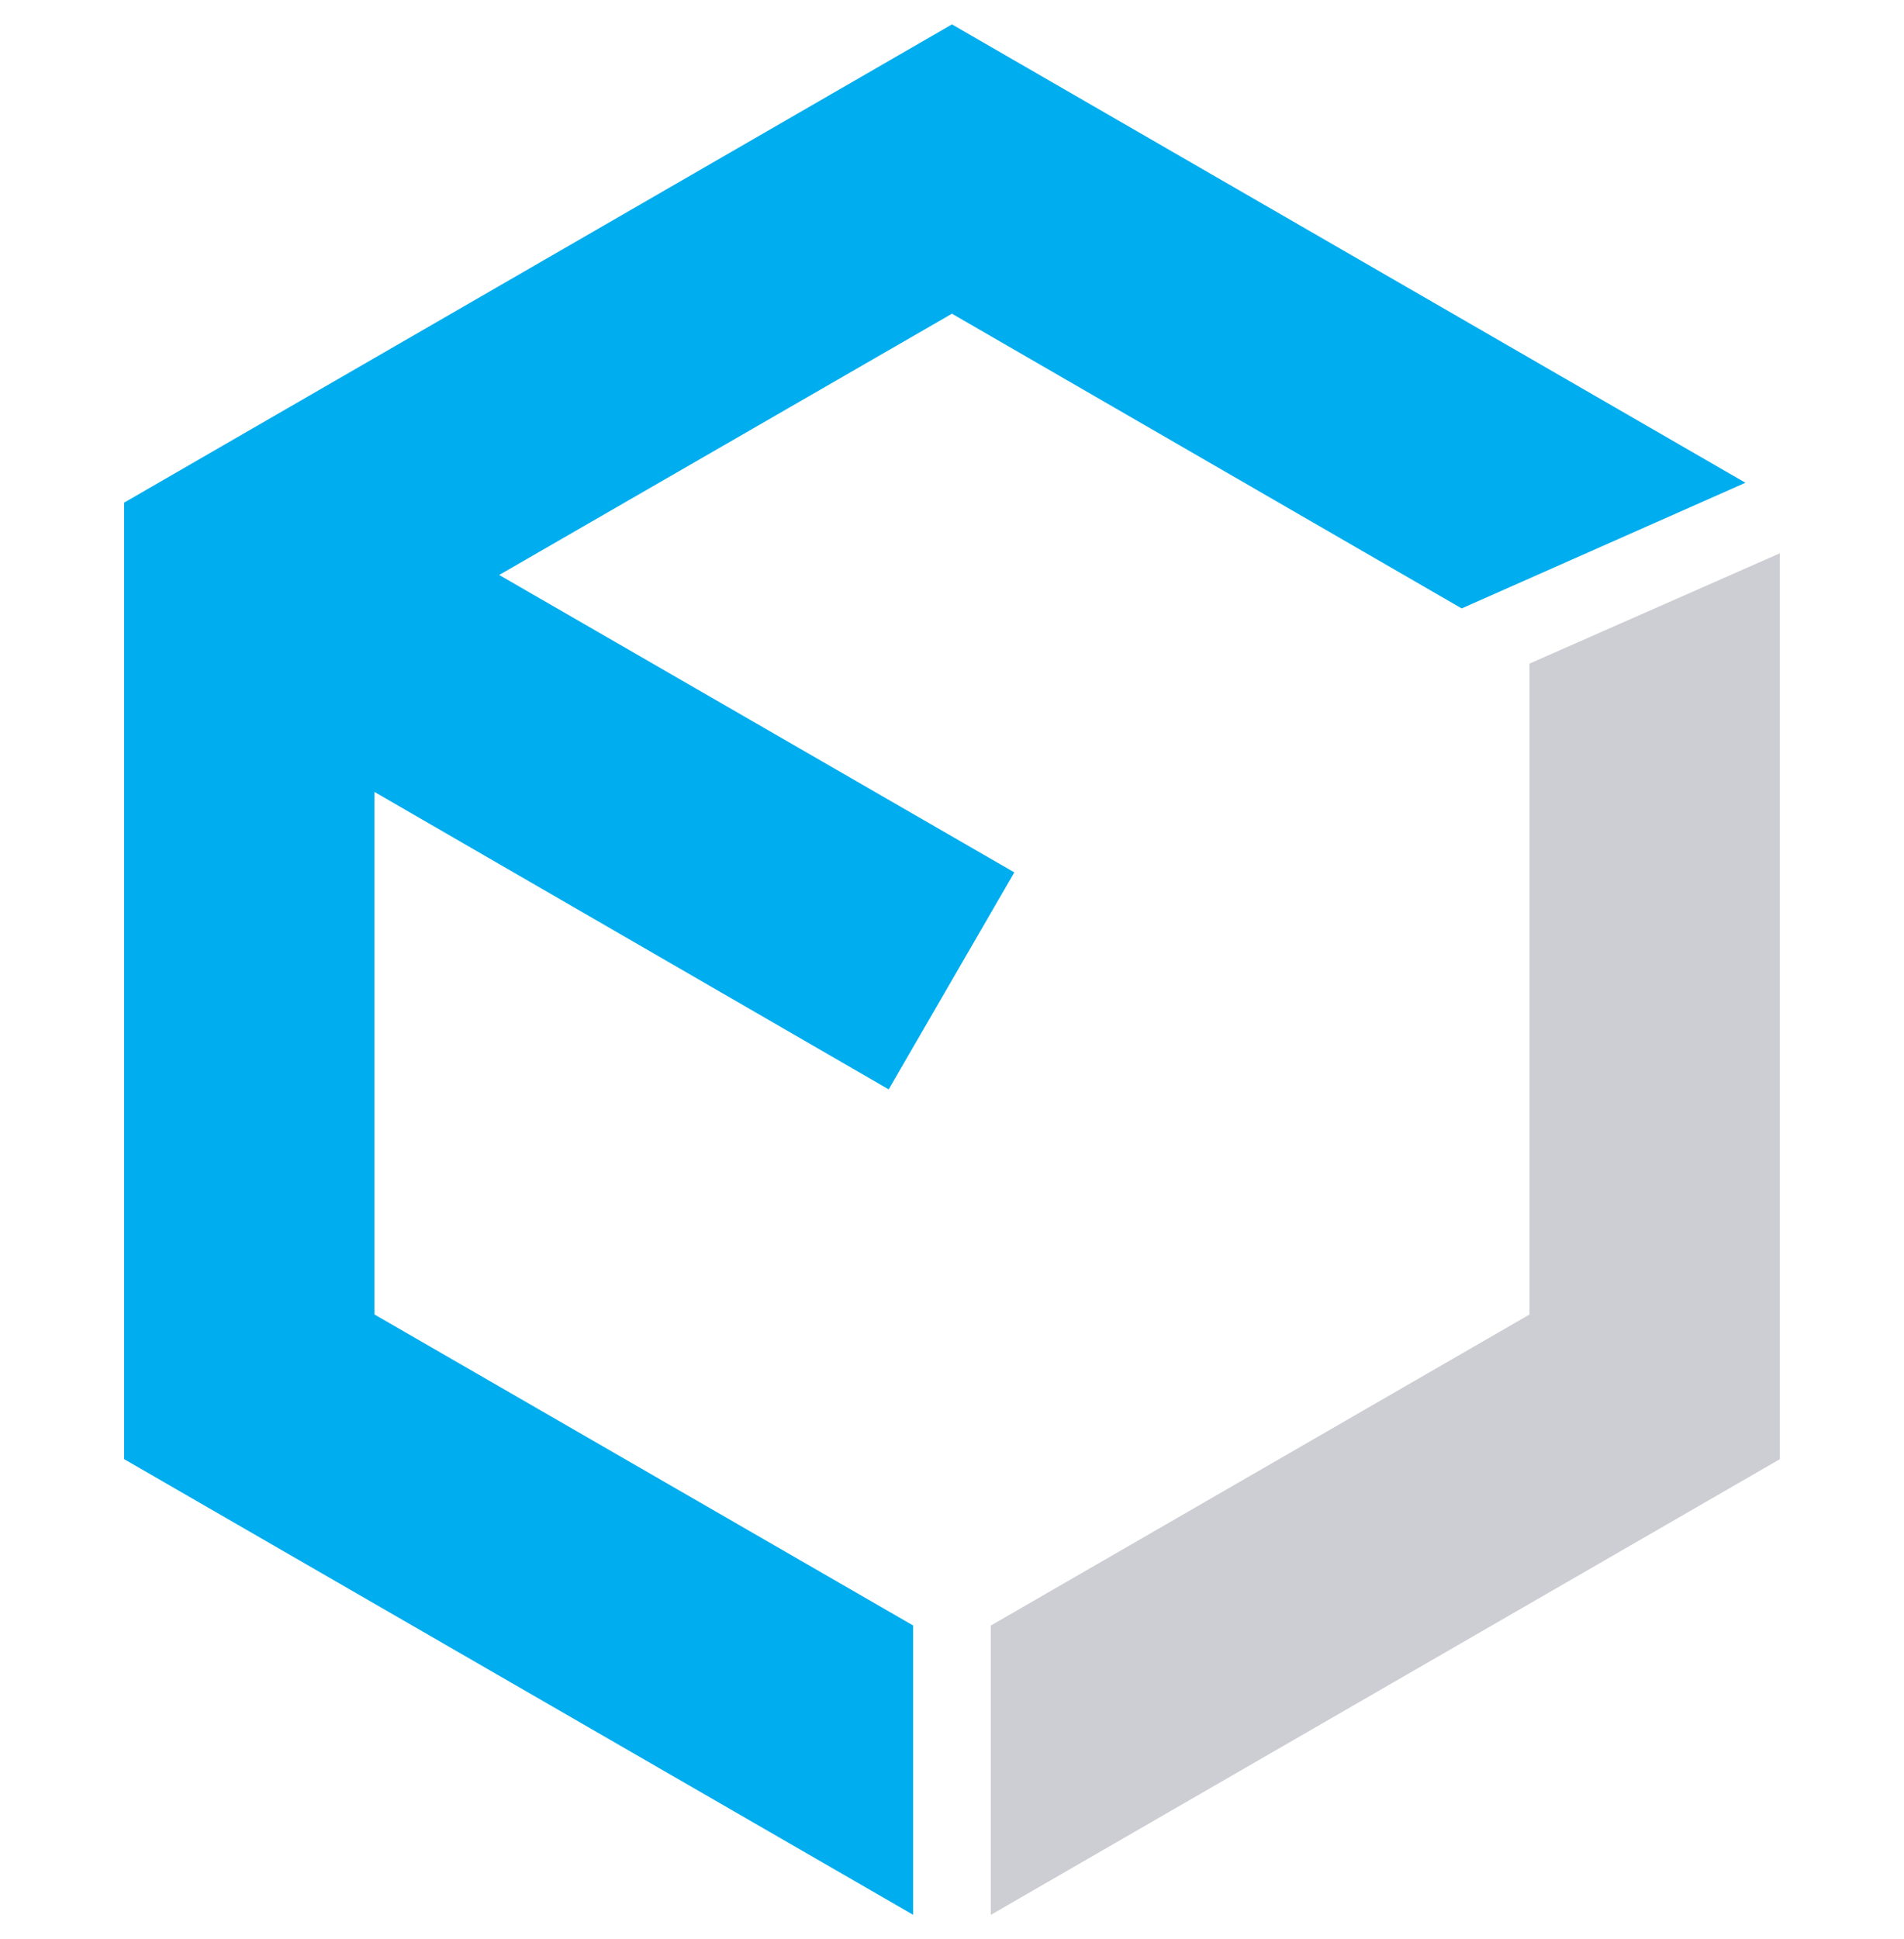
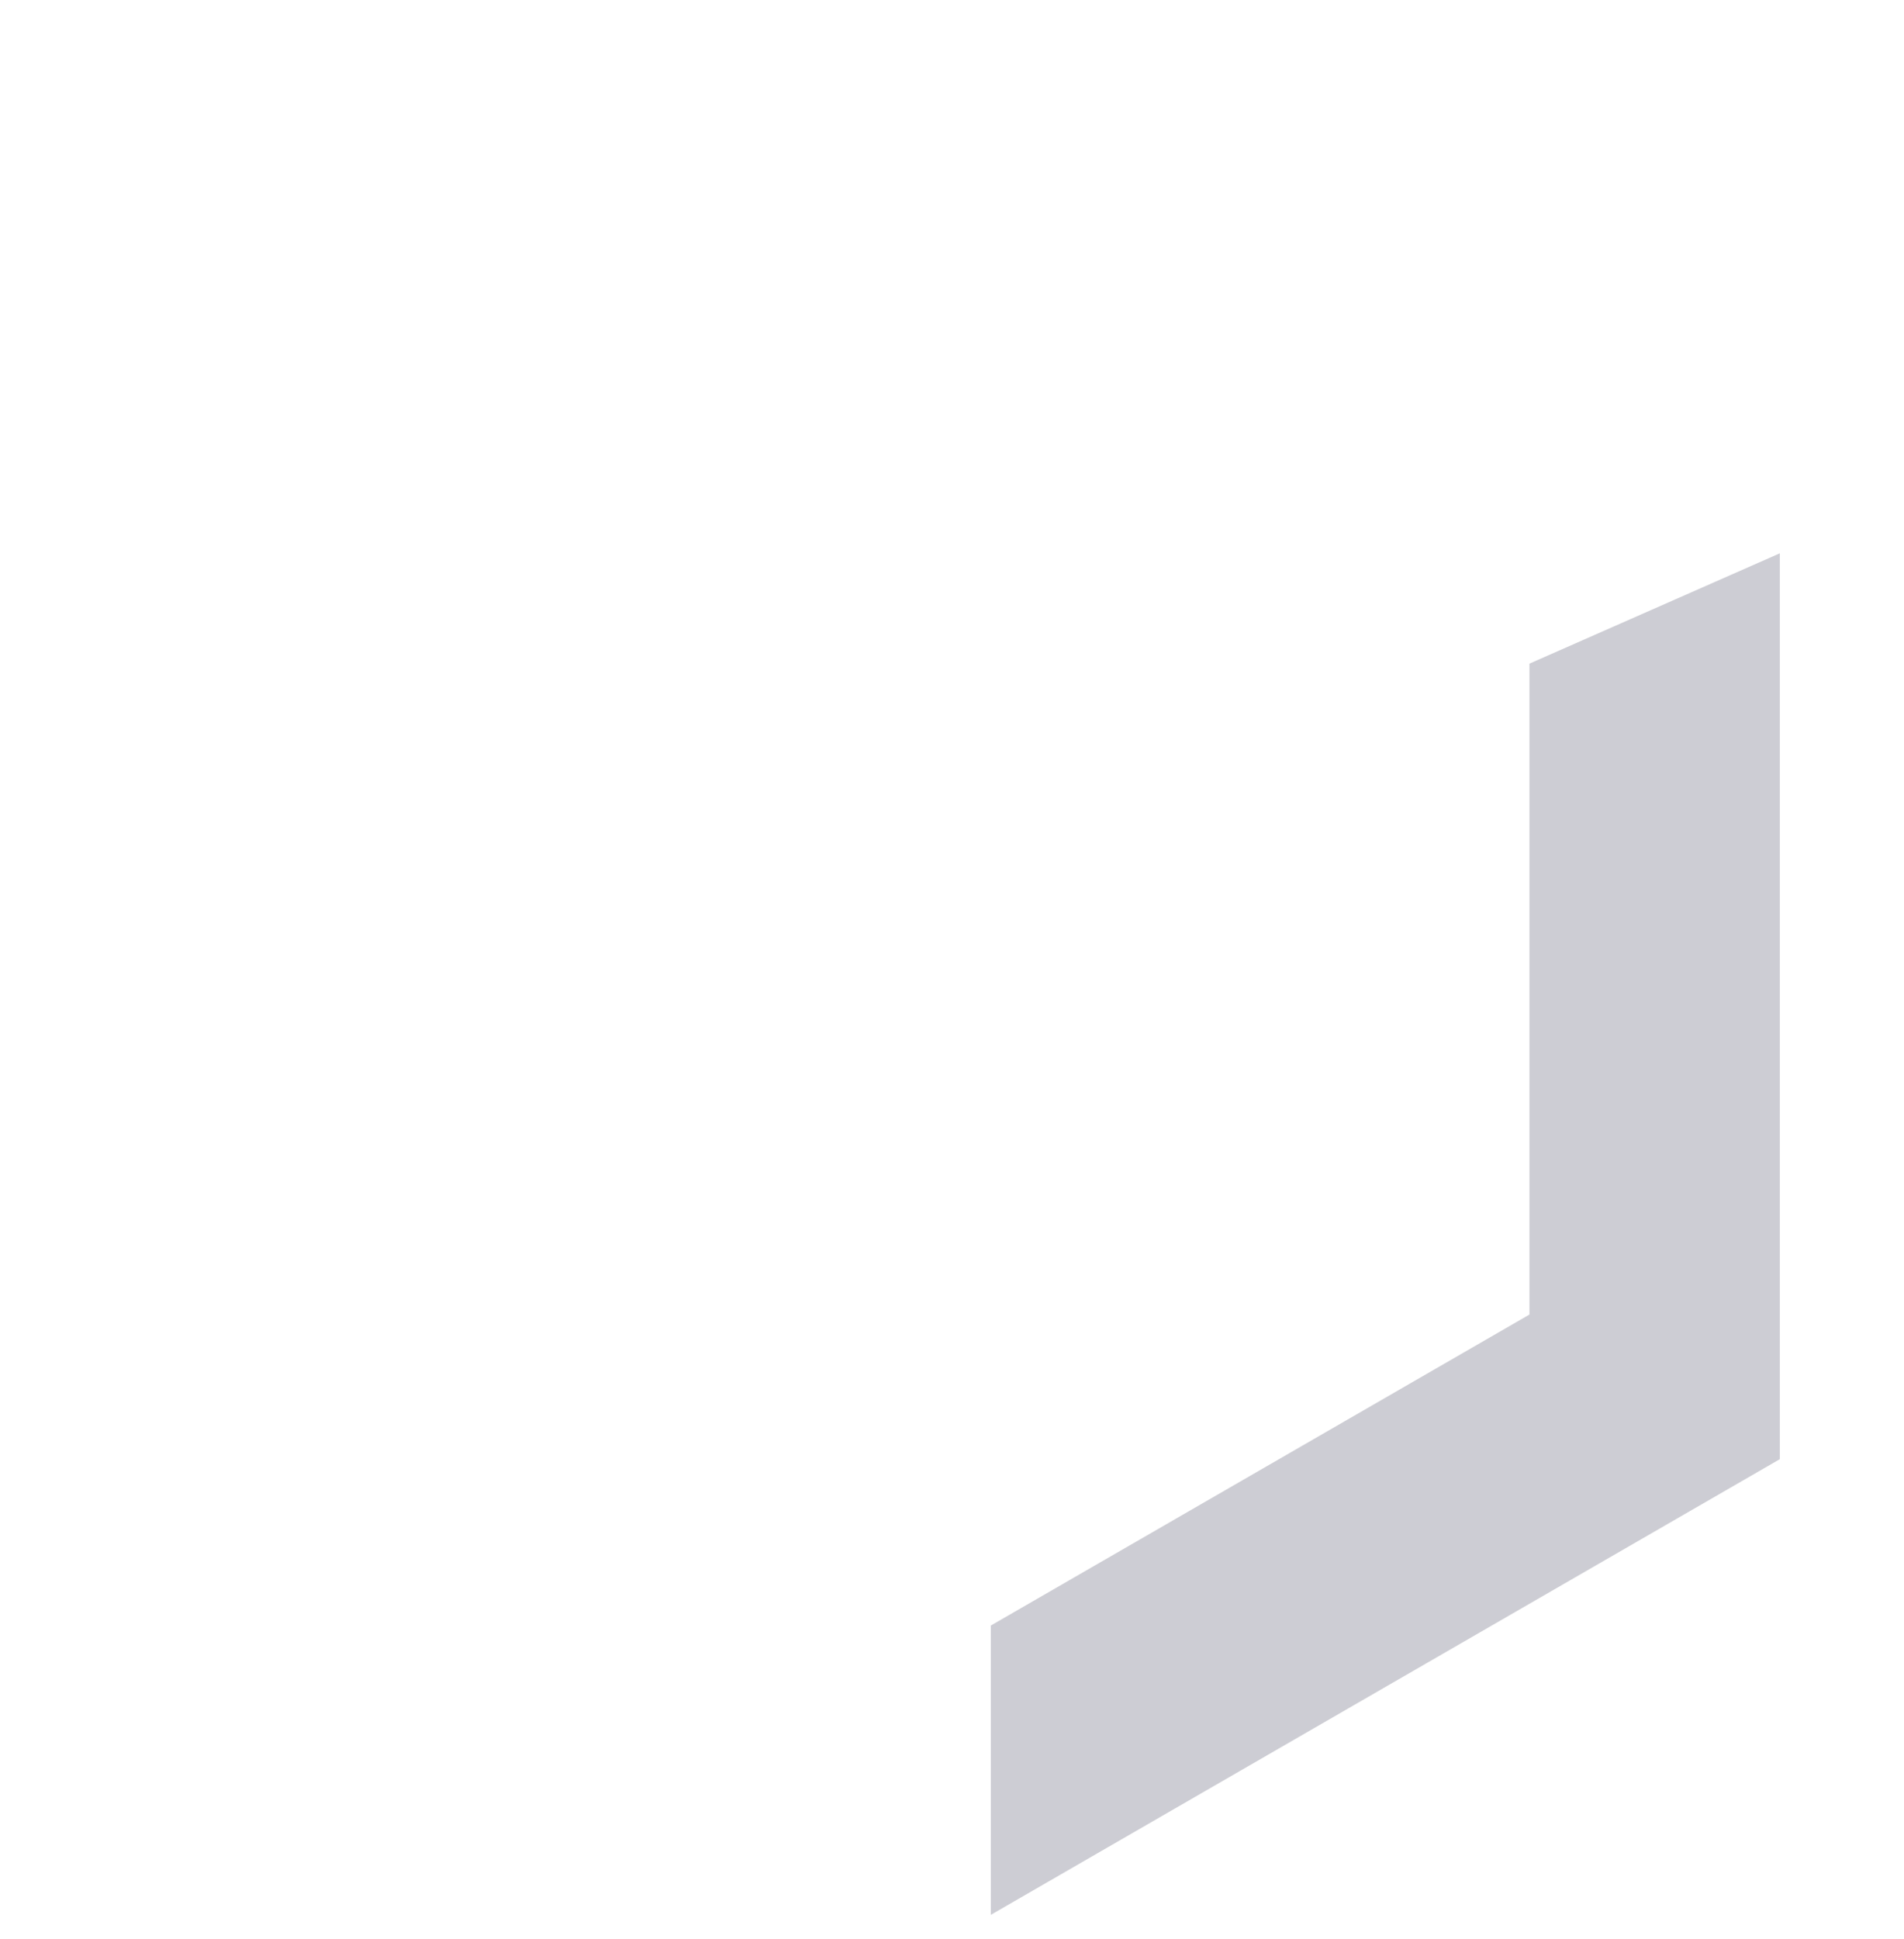
<svg xmlns="http://www.w3.org/2000/svg" width="111" height="113" viewBox="0 0 111 113" fill="none">
  <g filter="url(#filter0_d_7990_323)">
-     <path d="M53.232 94.727L21.831 76.603V46.151L51.809 63.485L59.133 50.84L29.102 33.507L55.498 18.281L85.213 35.456L101.756 28.133L55.498 1.422L7.236 29.292V85.033L53.232 111.586V94.727Z" fill="#00ADEE" />
-   </g>
+     </g>
  <g opacity="0.6" filter="url(#filter1_d_7990_323)">
    <path d="M89.165 38.674V76.607L57.764 94.731V111.59L103.759 85.037V32.246L89.165 38.674Z" fill="#ACACB7" />
  </g>
  <defs>
    <filter id="filter0_d_7990_323" x="5.96" y="0.145" width="97.073" height="112.718" filterUnits="userSpaceOnUse" color-interpolation-filters="sRGB">
      <feFlood flood-opacity="0" result="BackgroundImageFix" />
      <feColorMatrix in="SourceAlpha" type="matrix" values="0 0 0 0 0 0 0 0 0 0 0 0 0 0 0 0 0 0 127 0" result="hardAlpha" />
      <feOffset />
      <feGaussianBlur stdDeviation="0.638" />
      <feColorMatrix type="matrix" values="0 0 0 0 0.231 0 0 0 0 0.412 0 0 0 0 0.918 0 0 0 1 0" />
      <feBlend mode="normal" in2="BackgroundImageFix" result="effect1_dropShadow_7990_323" />
      <feBlend mode="normal" in="SourceGraphic" in2="effect1_dropShadow_7990_323" result="shape" />
    </filter>
    <filter id="filter1_d_7990_323" x="56.487" y="30.969" width="48.55" height="81.897" filterUnits="userSpaceOnUse" color-interpolation-filters="sRGB">
      <feFlood flood-opacity="0" result="BackgroundImageFix" />
      <feColorMatrix in="SourceAlpha" type="matrix" values="0 0 0 0 0 0 0 0 0 0 0 0 0 0 0 0 0 0 127 0" result="hardAlpha" />
      <feOffset />
      <feGaussianBlur stdDeviation="0.638" />
      <feColorMatrix type="matrix" values="0 0 0 0 0.482 0 0 0 0 1 0 0 0 0 1 0 0 0 1 0" />
      <feBlend mode="normal" in2="BackgroundImageFix" result="effect1_dropShadow_7990_323" />
      <feBlend mode="normal" in="SourceGraphic" in2="effect1_dropShadow_7990_323" result="shape" />
    </filter>
  </defs>
</svg>